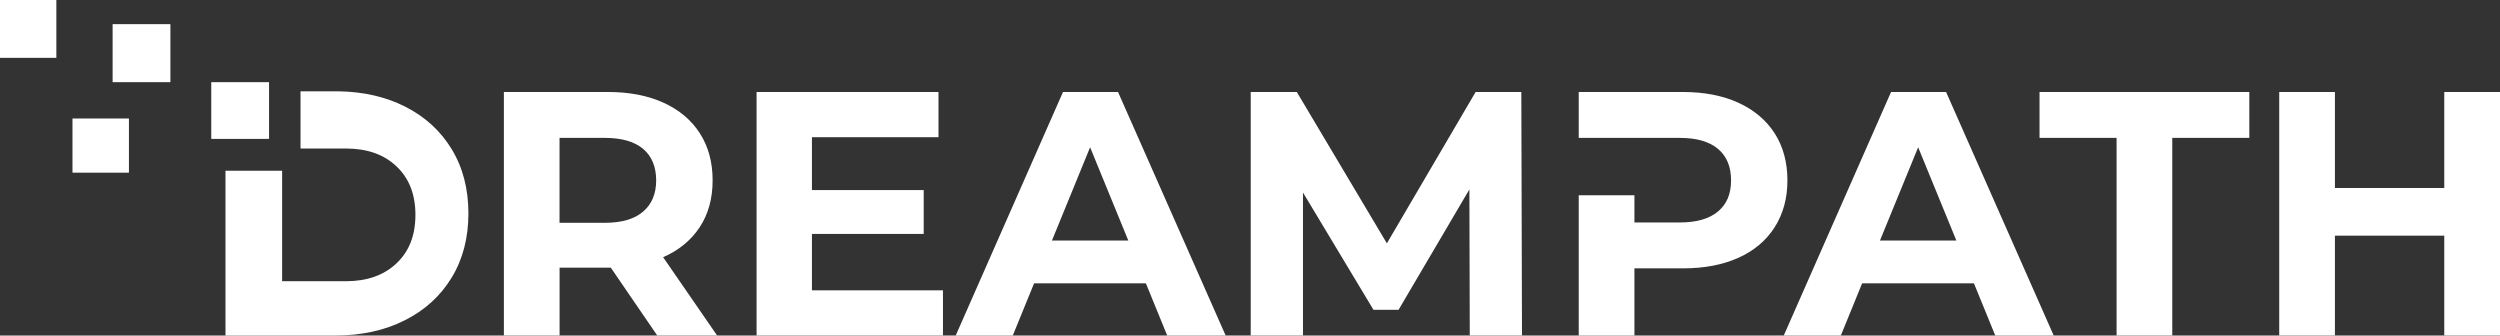
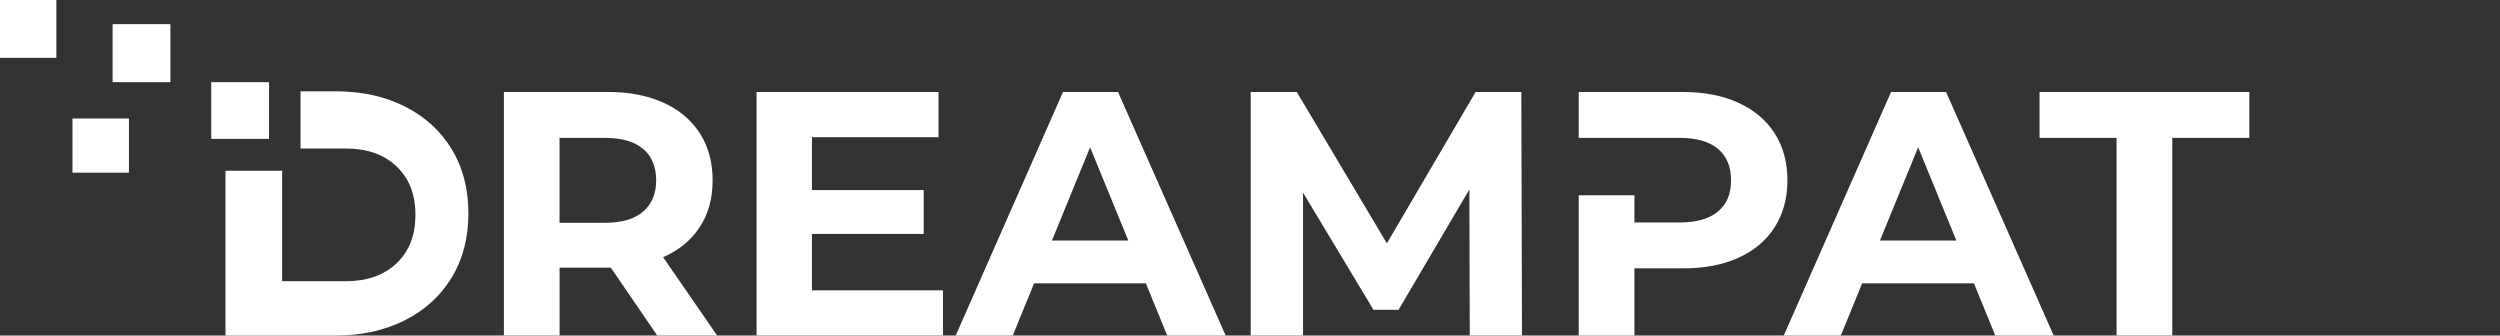
<svg xmlns="http://www.w3.org/2000/svg" width="380" height="51" viewBox="0 0 380 51" fill="none">
  <rect x="0" y="0" width="380" height="51" fill="#333333" stroke="none" />
  <path d="M97.751 22.626C96.428 21.514 94.49 20.959 91.946 20.959H85.049V33.866H91.946C94.49 33.866 96.421 33.303 97.751 32.169C99.073 31.043 99.739 29.456 99.739 27.416C99.739 25.376 99.073 23.738 97.751 22.626ZM99.898 50.993L92.842 40.681H85.056V50.993H76.591V13.982H92.43C95.669 13.982 98.488 14.531 100.874 15.62C103.259 16.71 105.103 18.267 106.389 20.279C107.676 22.29 108.319 24.666 108.319 27.416C108.319 30.166 107.669 32.535 106.36 34.524C105.052 36.513 103.201 38.041 100.794 39.095L108.999 50.993H99.905H99.898Z" fill="white" />
  <path d="M143.33 44.126V50.993H114.999V13.982H142.65V20.856H123.414V28.893H140.402V35.555H123.414V44.126H143.33Z" fill="white" />
  <path d="M171.501 36.557L165.696 22.385L159.898 36.557H171.501ZM174.169 43.066H157.18L153.942 51H145.267L161.576 13.982H169.94L186.299 51H177.414L174.176 43.066H174.169Z" fill="white" />
  <path d="M223.405 50.993L223.347 28.791L212.583 47.088H208.766L198.053 29.266V50.993H190.108V13.982H197.113L210.805 36.989L224.294 13.982H231.241L231.343 50.993H223.405Z" fill="white" />
  <path d="M297.365 36.557L291.56 22.385L285.756 36.557H297.358H297.365ZM300.033 43.066H283.045L279.806 51H271.131L287.44 13.982H295.804L312.163 51H303.279L300.04 43.066H300.033Z" fill="white" />
  <path d="M321.72 20.959H310.009V13.982H341.896V20.959H330.185V50.993H321.72V20.959Z" fill="white" />
-   <path d="M380 13.982V50.993H371.528V35.818H354.908V50.993H346.443V13.982H354.908V28.579H371.528V13.982H380Z" fill="white" />
  <path d="M68.654 22.67C66.955 19.876 64.584 17.712 61.519 16.176C58.598 14.706 55.251 13.946 51.485 13.88H45.68V22.575H52.584C55.801 22.575 58.367 23.474 60.275 25.295C62.191 27.109 63.145 29.559 63.145 32.659C63.145 35.76 62.191 38.217 60.275 40.023C58.36 41.837 55.801 42.744 52.584 42.744H42.883V25.953H34.273V51H50.95C54.933 51 58.461 50.232 61.519 48.689C64.577 47.154 66.955 44.989 68.654 42.195C70.353 39.402 71.198 36.148 71.198 32.433C71.198 28.718 70.353 25.463 68.654 22.67Z" fill="white" />
  <path d="M8.566 0H0V8.79H8.566V0Z" fill="white" />
  <path d="M19.598 18.012H11.017V26.246H19.598V18.012Z" fill="white" />
  <path d="M25.901 3.671H17.118V12.49H25.901V3.671Z" fill="white" />
  <path d="M40.895 12.49H32.111V21.112H40.895V12.49Z" fill="white" />
  <path d="M269.758 20.279C268.471 18.267 266.627 16.717 264.242 15.62C261.856 14.531 259.044 13.982 255.798 13.982H239.967V20.959H255.328C257.873 20.959 259.803 21.514 261.133 22.626C262.456 23.738 263.121 25.332 263.121 27.416C263.121 29.5 262.463 31.036 261.133 32.147C259.81 33.259 257.873 33.815 255.328 33.815H248.432V29.676H239.967V51H248.432V40.791H255.798C259.037 40.791 261.856 40.257 264.242 39.182C266.627 38.107 268.471 36.55 269.758 34.524C271.044 32.498 271.688 30.129 271.688 27.416C271.688 24.703 271.044 22.282 269.758 20.279Z" fill="white" />
</svg>